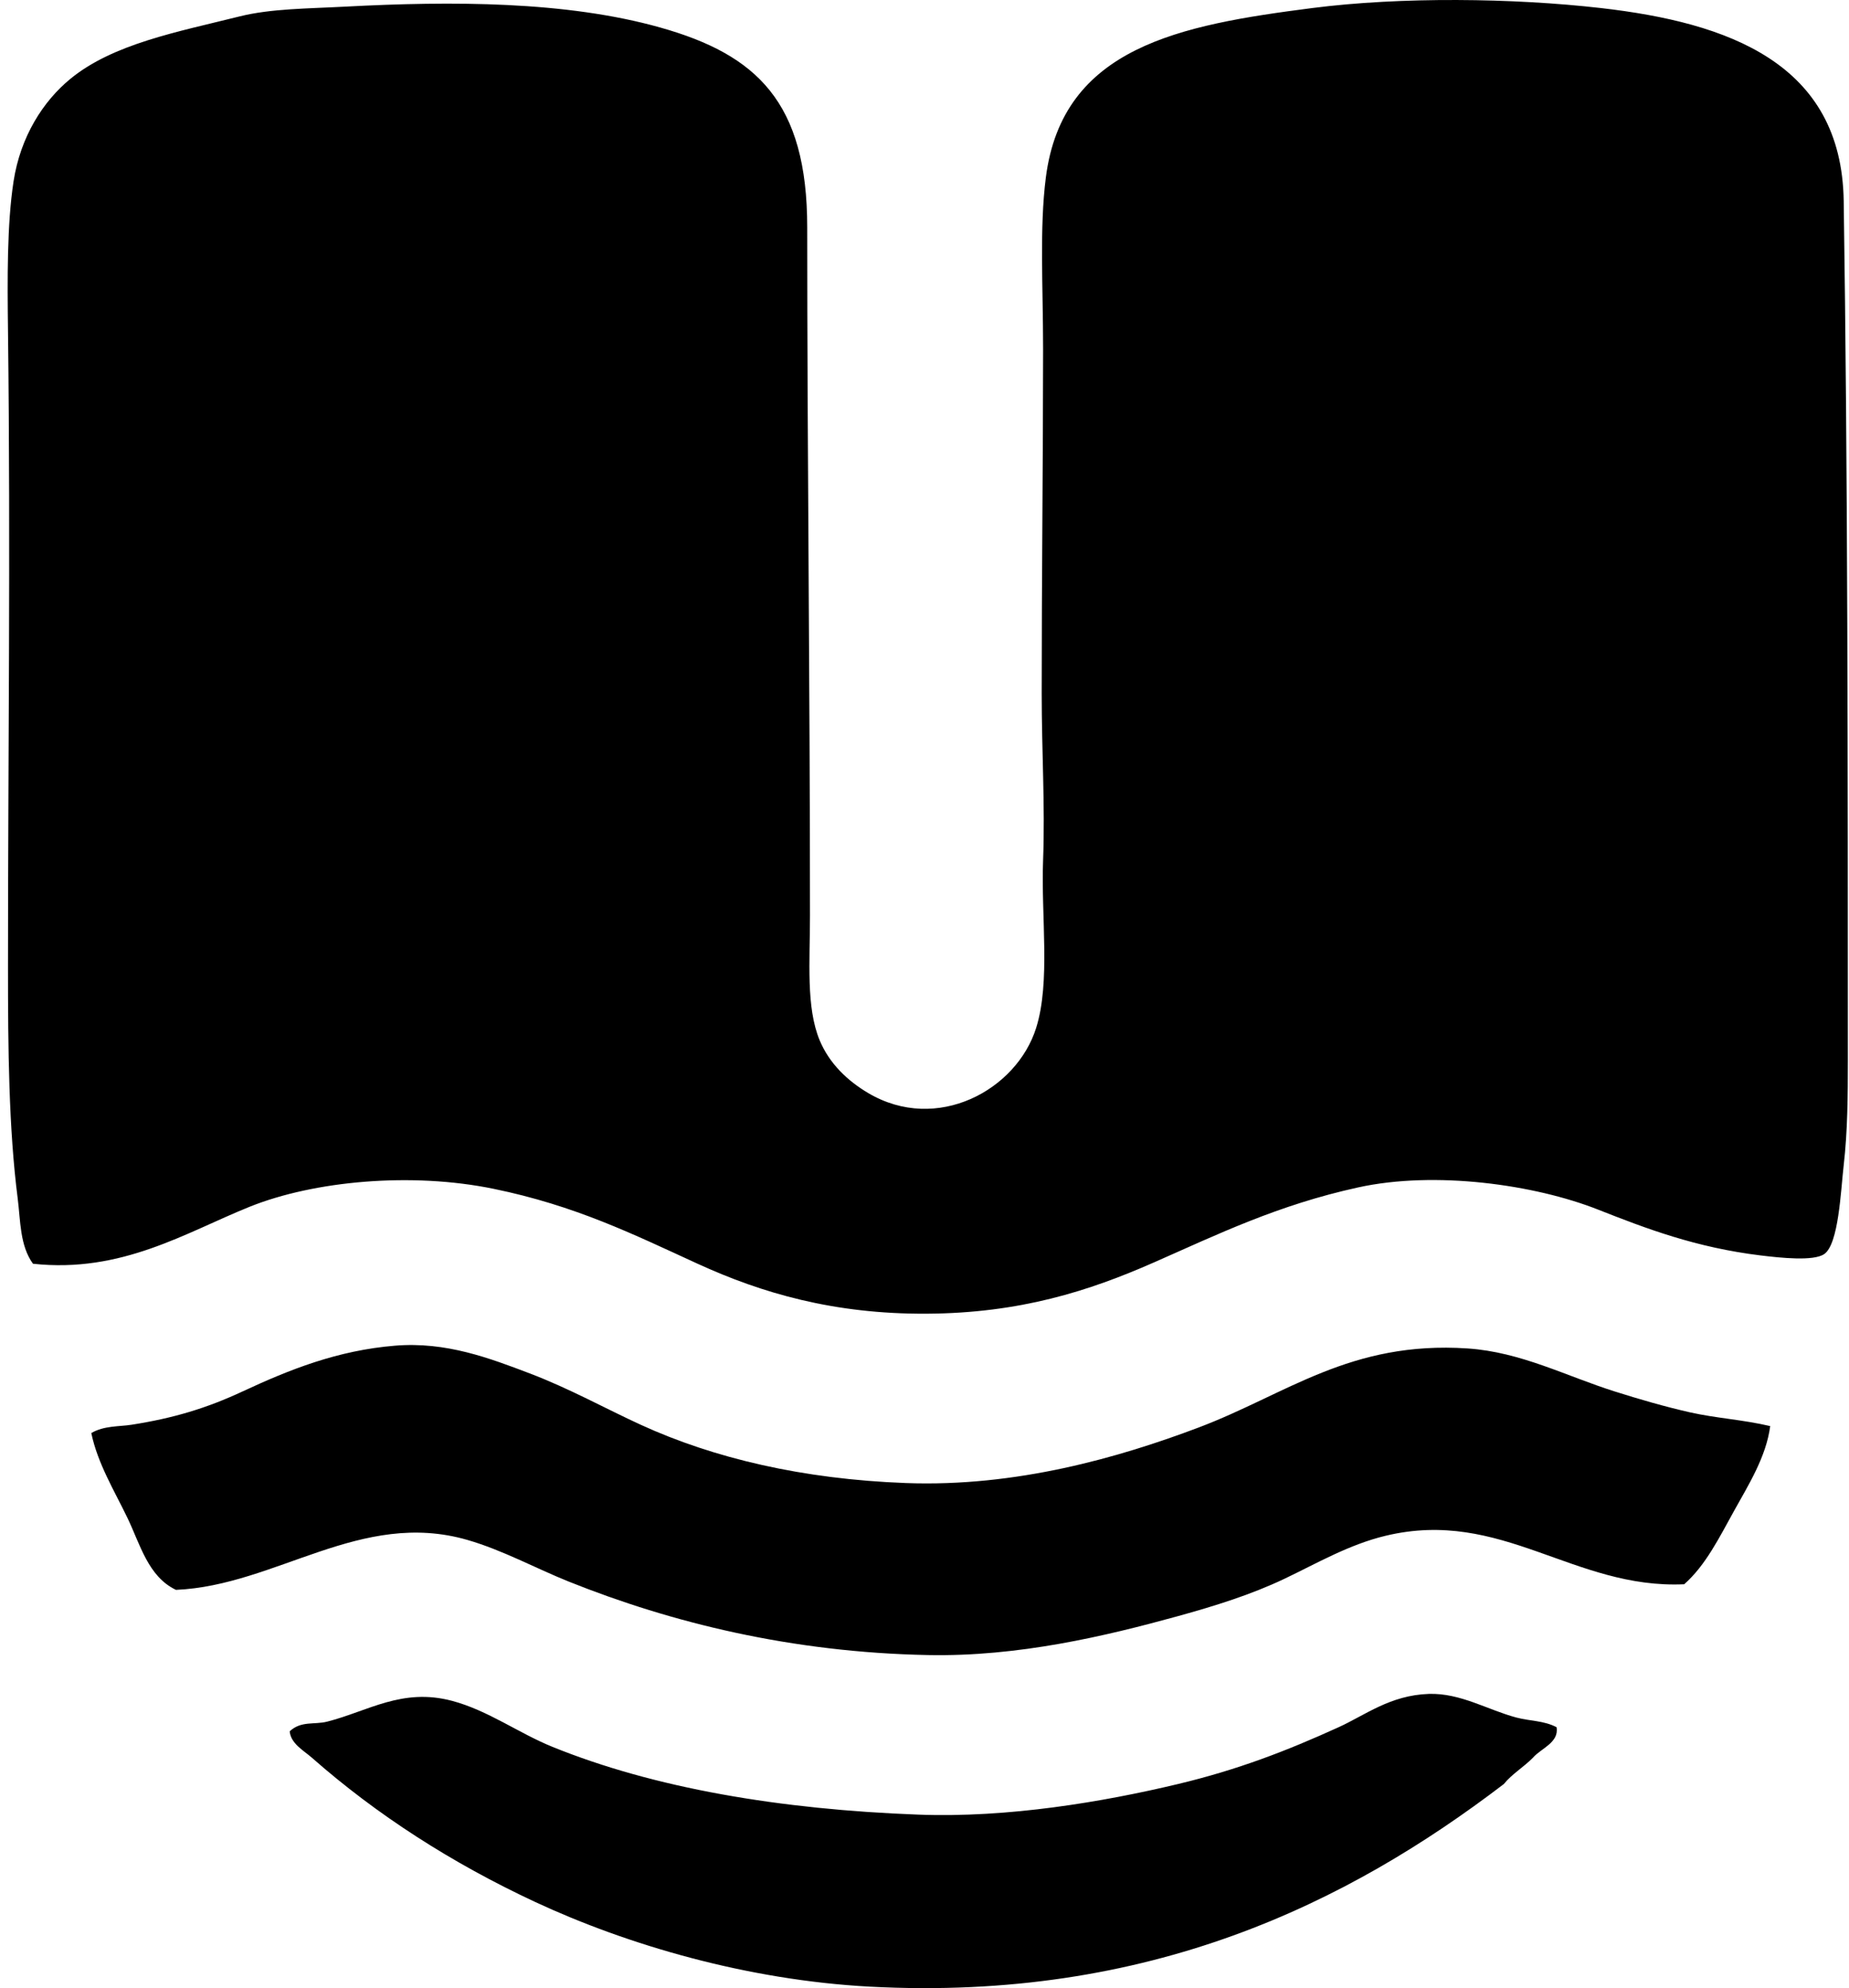
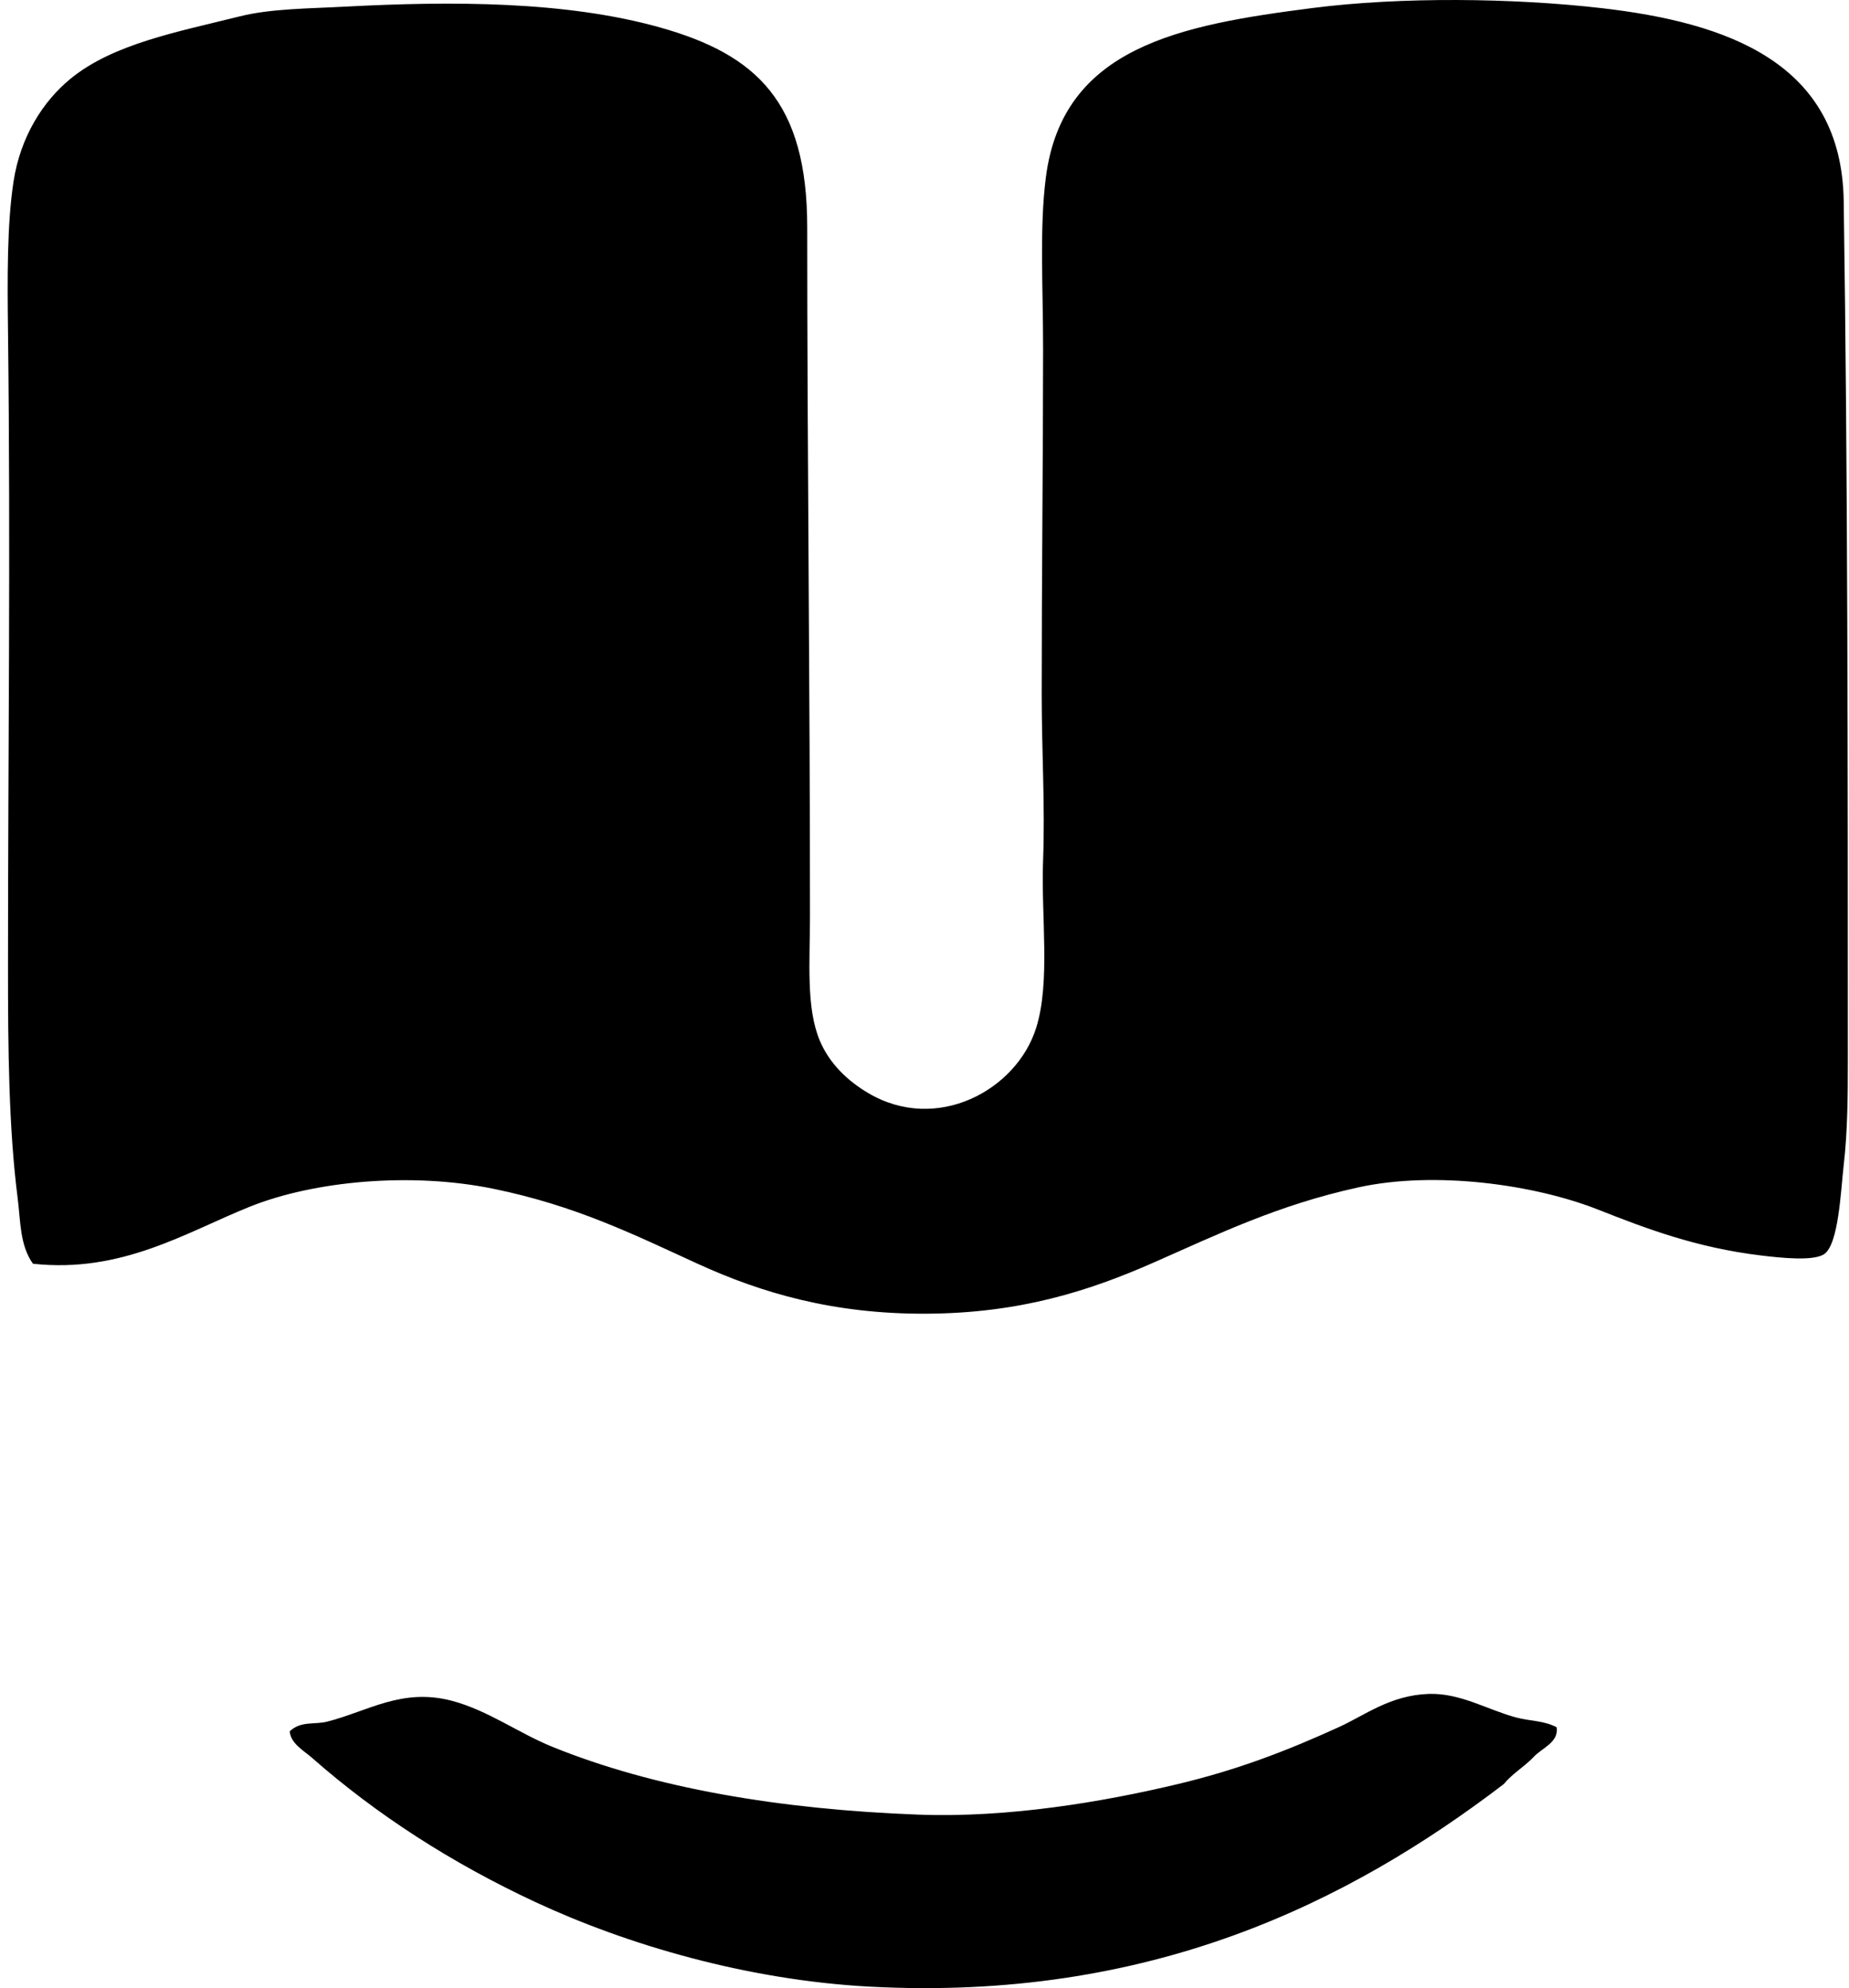
<svg xmlns="http://www.w3.org/2000/svg" width="186" height="200" fill="none" viewBox="0 0 186 200">
-   <path fill="#000" fill-rule="evenodd" d="M3.317 127.129c-1.33-1.837-1.249-4.325-1.536-6.561-.903-7.045-.979-15.071-.976-23.309 0-21.667.27-41.28 0-63.927-.064-5.255-.105-10.758.557-15.078.695-4.518 2.977-8.076 5.723-10.326 4.296-3.523 10.784-4.721 17.029-6.28 3.147-.786 6.884-.78 10.608-.98C45.453.1 56.955.104 66.406 2.765c9.715 2.731 14.796 7.502 14.796 20.097 0 22.609.278 46.076.278 69.232 0 4.648-.41 9.228.976 12.563.973 2.332 2.799 4.07 4.885 5.304 6.91 4.082 14.928-.302 16.891-6.558 1.457-4.645.484-11.142.698-16.892.205-5.509-.141-10.904-.141-16.75 0-11.816.138-23.502.141-34.614 0-6.277-.375-12.217.278-17.308C106.893 4.722 118.709 2.515 132.007.81c8.929-1.146 20.194-1.011 29.032 0 12.815 1.465 24.22 5.544 24.428 19.402.405 26.834.419 57.859.419 86.398 0 3.596-.023 7.157-.419 10.609-.299 2.602-.504 7.918-1.954 8.932-1.064.747-4.411.384-6.418.14-6.482-.794-11.44-2.675-16.331-4.606-6.386-2.521-16.387-3.936-24.147-2.233-8.077 1.77-14.107 4.712-20.519 7.537-6.564 2.892-13.492 5.113-22.893 5.166-9.333.05-16.58-2.072-23.03-5.026-6.52-2.989-12.3-5.849-20.52-7.537-8.248-1.696-18.04-.814-24.565 1.814-6.377 2.57-12.847 6.696-21.773 5.723Zm174.757 16.332c-.404 3.091-2.186 5.916-3.628 8.516-1.471 2.646-2.854 5.483-5.026 7.396-11.127.504-18.35-7.666-30.01-4.885-3.701.882-6.957 2.787-10.189 4.328-3.373 1.606-7.007 2.737-10.746 3.769-7.277 2.004-16.021 4.088-25.126 3.909-13.706-.269-25.765-3.235-36.15-7.396-3.3-1.325-6.646-3.165-10.19-4.188-10.725-3.094-19.22 4.589-29.31 5.026-2.813-1.342-3.601-4.595-4.888-7.259-1.318-2.734-2.986-5.453-3.627-8.513 1.271-.756 2.792-.642 4.046-.838 4.235-.662 7.558-1.667 11.168-3.349 4.724-2.201 9.55-4.132 15.353-4.607 5.123-.419 9.51 1.26 13.542 2.793 3.965 1.506 7.63 3.545 11.165 5.166 7.352 3.367 16.293 5.474 26.658 5.861 11.109.416 21.436-2.558 29.451-5.583 8.853-3.343 15.265-8.747 27.077-7.956 5.363.361 9.917 2.79 14.796 4.328 2.503.789 4.973 1.51 7.537 2.093 2.643.598 5.298.732 8.097 1.389Zm-21.494 30.288c.281 1.554-1.58 2.137-2.374 3.072-.92.94-2.098 1.626-2.933 2.652-15.678 11.968-35.646 21.872-63.787 20.378-12.314-.656-24.39-4.205-33.639-8.513-8.38-3.906-15.941-8.765-22.473-14.517-.827-.727-2.116-1.407-2.233-2.653 1.137-1.075 2.485-.65 3.768-.975 4.117-1.047 7.534-3.426 12.563-2.093 3.602.956 6.696 3.241 10.048 4.607 10.327 4.199 22.999 6.321 36.85 6.84 9.038.34 18.571-1.275 26.102-3.071 6.025-1.439 10.919-3.324 16.191-5.724 2.661-1.21 5.193-3.223 9.073-3.349 3.173-.103 5.896 1.6 8.791 2.374 1.427.375 2.743.298 4.053.972Z" clip-rule="evenodd" />
+   <path fill="#000" fill-rule="evenodd" d="M3.317 127.129c-1.33-1.837-1.249-4.325-1.536-6.561-.903-7.045-.979-15.071-.976-23.309 0-21.667.27-41.28 0-63.927-.064-5.255-.105-10.758.557-15.078.695-4.518 2.977-8.076 5.723-10.326 4.296-3.523 10.784-4.721 17.029-6.28 3.147-.786 6.884-.78 10.608-.98C45.453.1 56.955.104 66.406 2.765c9.715 2.731 14.796 7.502 14.796 20.097 0 22.609.278 46.076.278 69.232 0 4.648-.41 9.228.976 12.563.973 2.332 2.799 4.07 4.885 5.304 6.91 4.082 14.928-.302 16.891-6.558 1.457-4.645.484-11.142.698-16.892.205-5.509-.141-10.904-.141-16.75 0-11.816.138-23.502.141-34.614 0-6.277-.375-12.217.278-17.308C106.893 4.722 118.709 2.515 132.007.81c8.929-1.146 20.194-1.011 29.032 0 12.815 1.465 24.22 5.544 24.428 19.402.405 26.834.419 57.859.419 86.398 0 3.596-.023 7.157-.419 10.609-.299 2.602-.504 7.918-1.954 8.932-1.064.747-4.411.384-6.418.14-6.482-.794-11.44-2.675-16.331-4.606-6.386-2.521-16.387-3.936-24.147-2.233-8.077 1.77-14.107 4.712-20.519 7.537-6.564 2.892-13.492 5.113-22.893 5.166-9.333.05-16.58-2.072-23.03-5.026-6.52-2.989-12.3-5.849-20.52-7.537-8.248-1.696-18.04-.814-24.565 1.814-6.377 2.57-12.847 6.696-21.773 5.723Zm174.757 16.332Zm-21.494 30.288c.281 1.554-1.58 2.137-2.374 3.072-.92.94-2.098 1.626-2.933 2.652-15.678 11.968-35.646 21.872-63.787 20.378-12.314-.656-24.39-4.205-33.639-8.513-8.38-3.906-15.941-8.765-22.473-14.517-.827-.727-2.116-1.407-2.233-2.653 1.137-1.075 2.485-.65 3.768-.975 4.117-1.047 7.534-3.426 12.563-2.093 3.602.956 6.696 3.241 10.048 4.607 10.327 4.199 22.999 6.321 36.85 6.84 9.038.34 18.571-1.275 26.102-3.071 6.025-1.439 10.919-3.324 16.191-5.724 2.661-1.21 5.193-3.223 9.073-3.349 3.173-.103 5.896 1.6 8.791 2.374 1.427.375 2.743.298 4.053.972Z" clip-rule="evenodd" />
</svg>